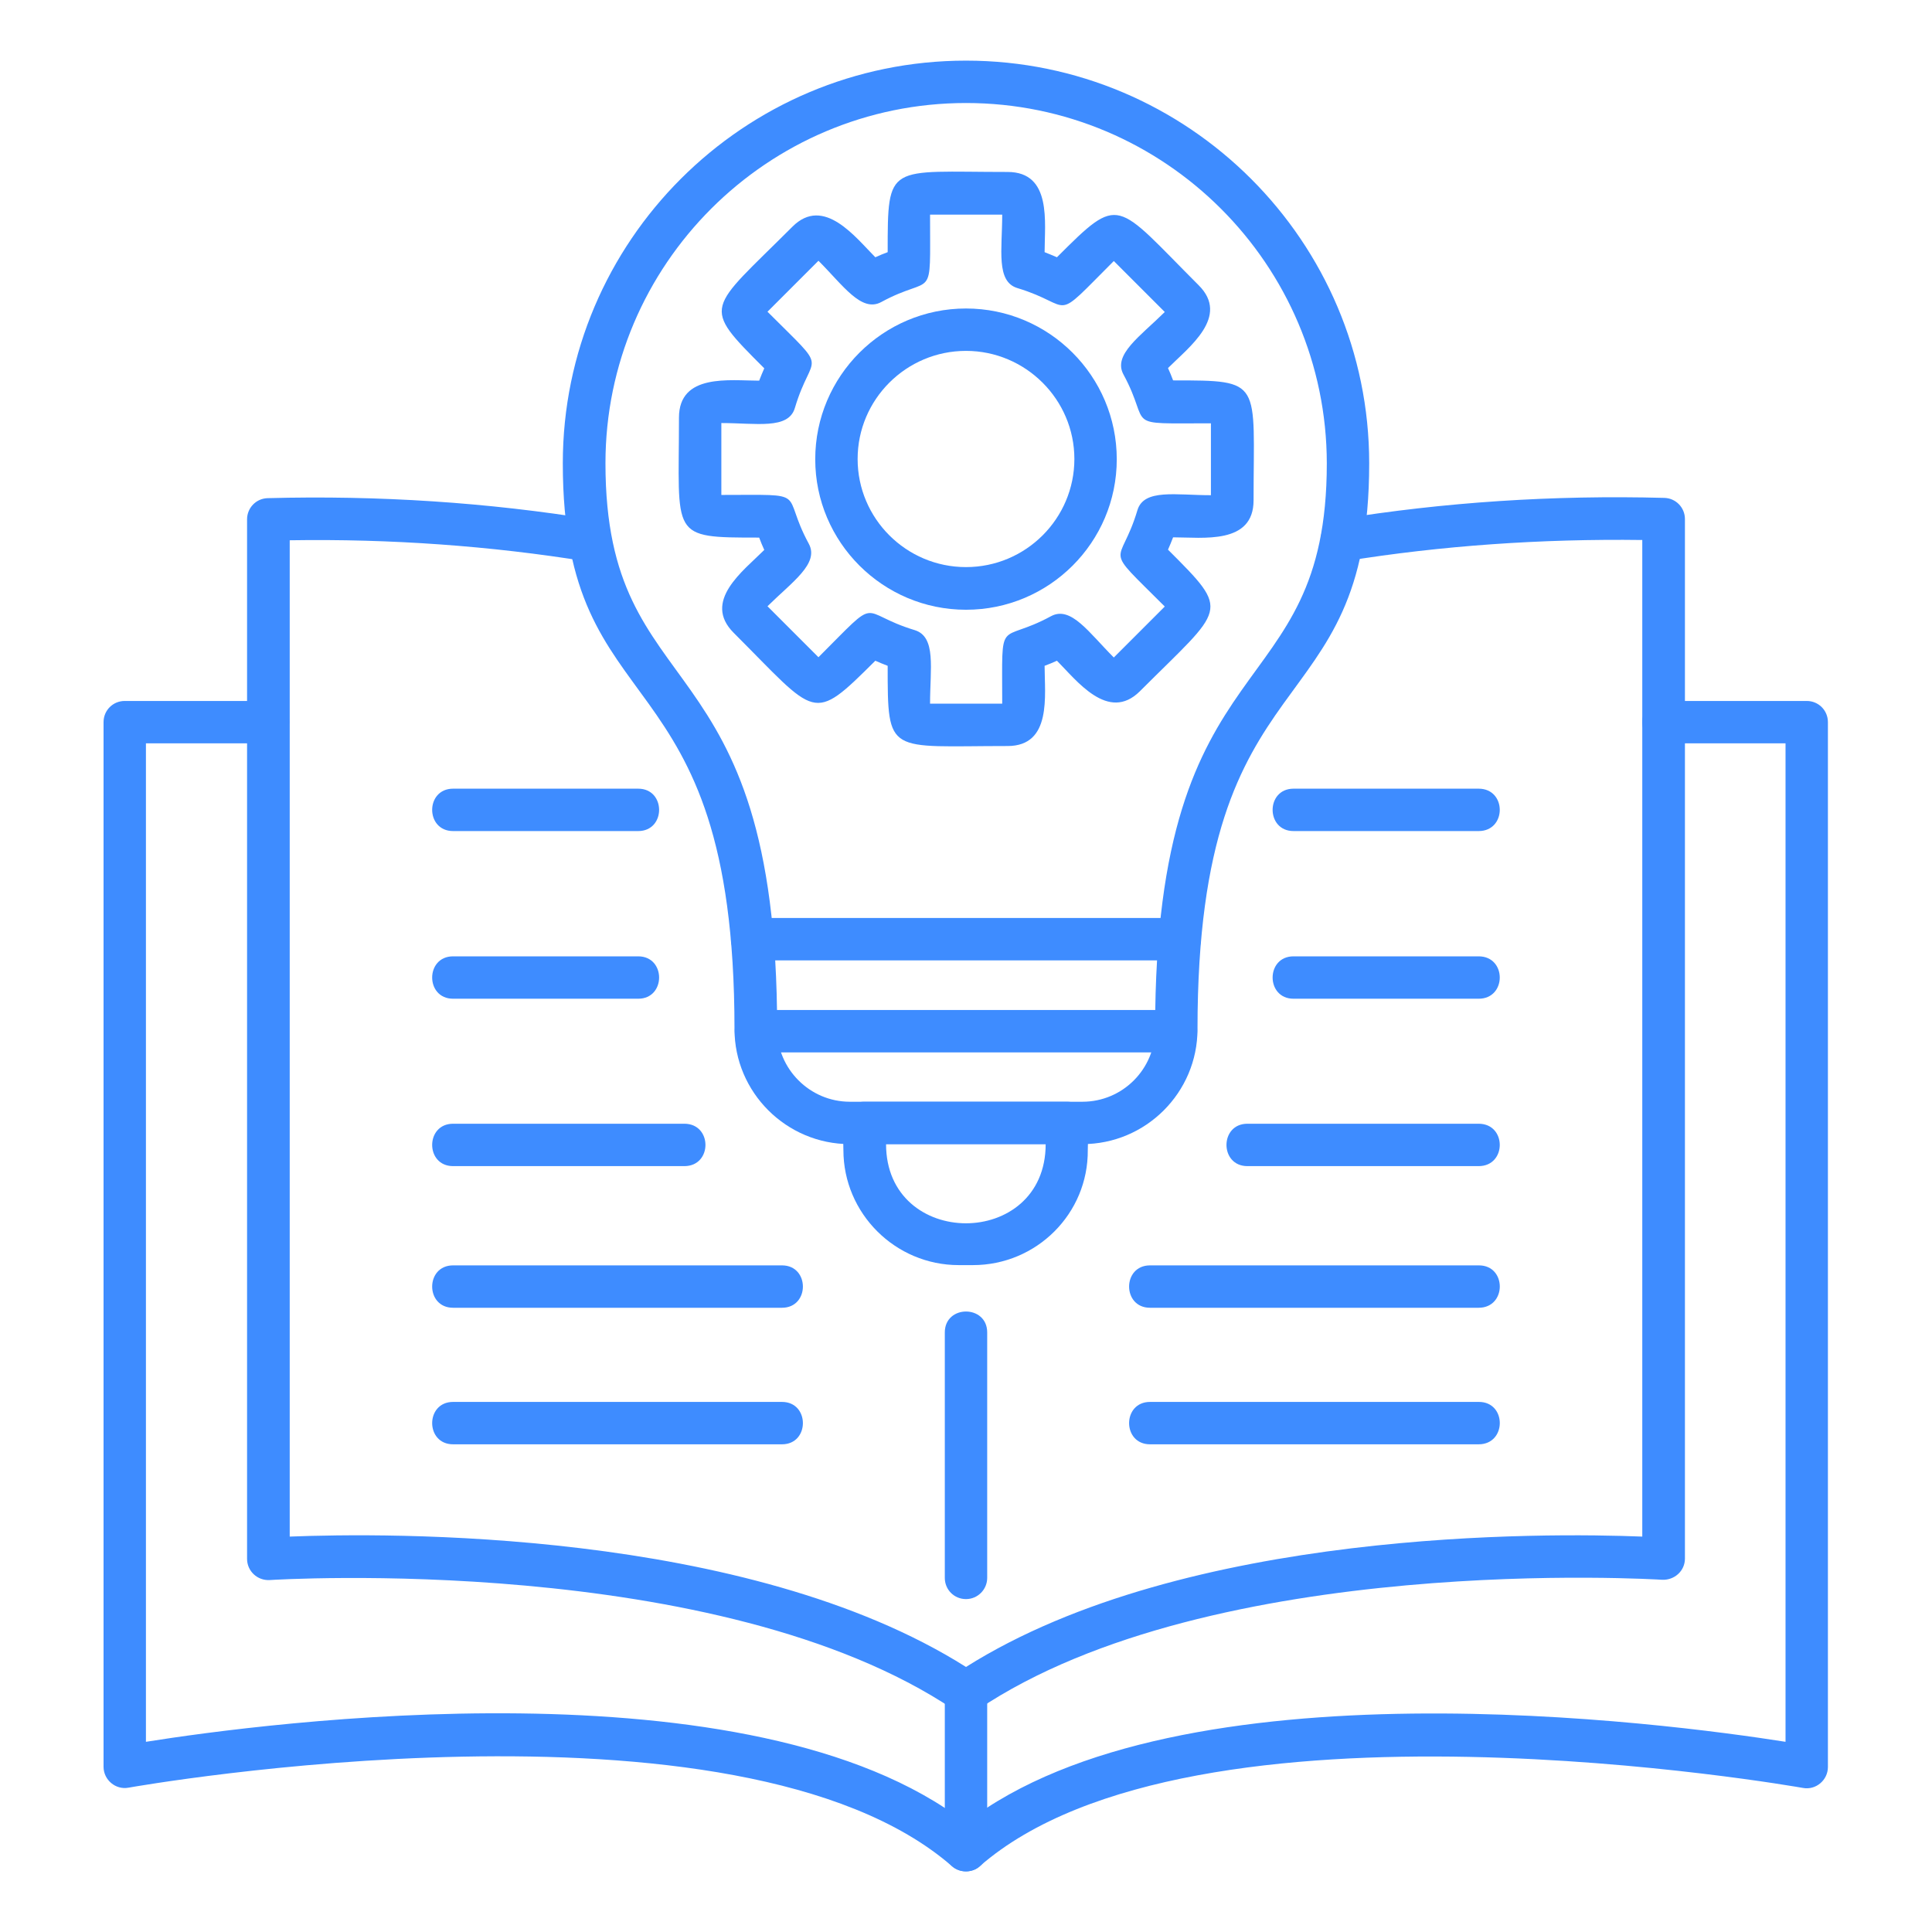
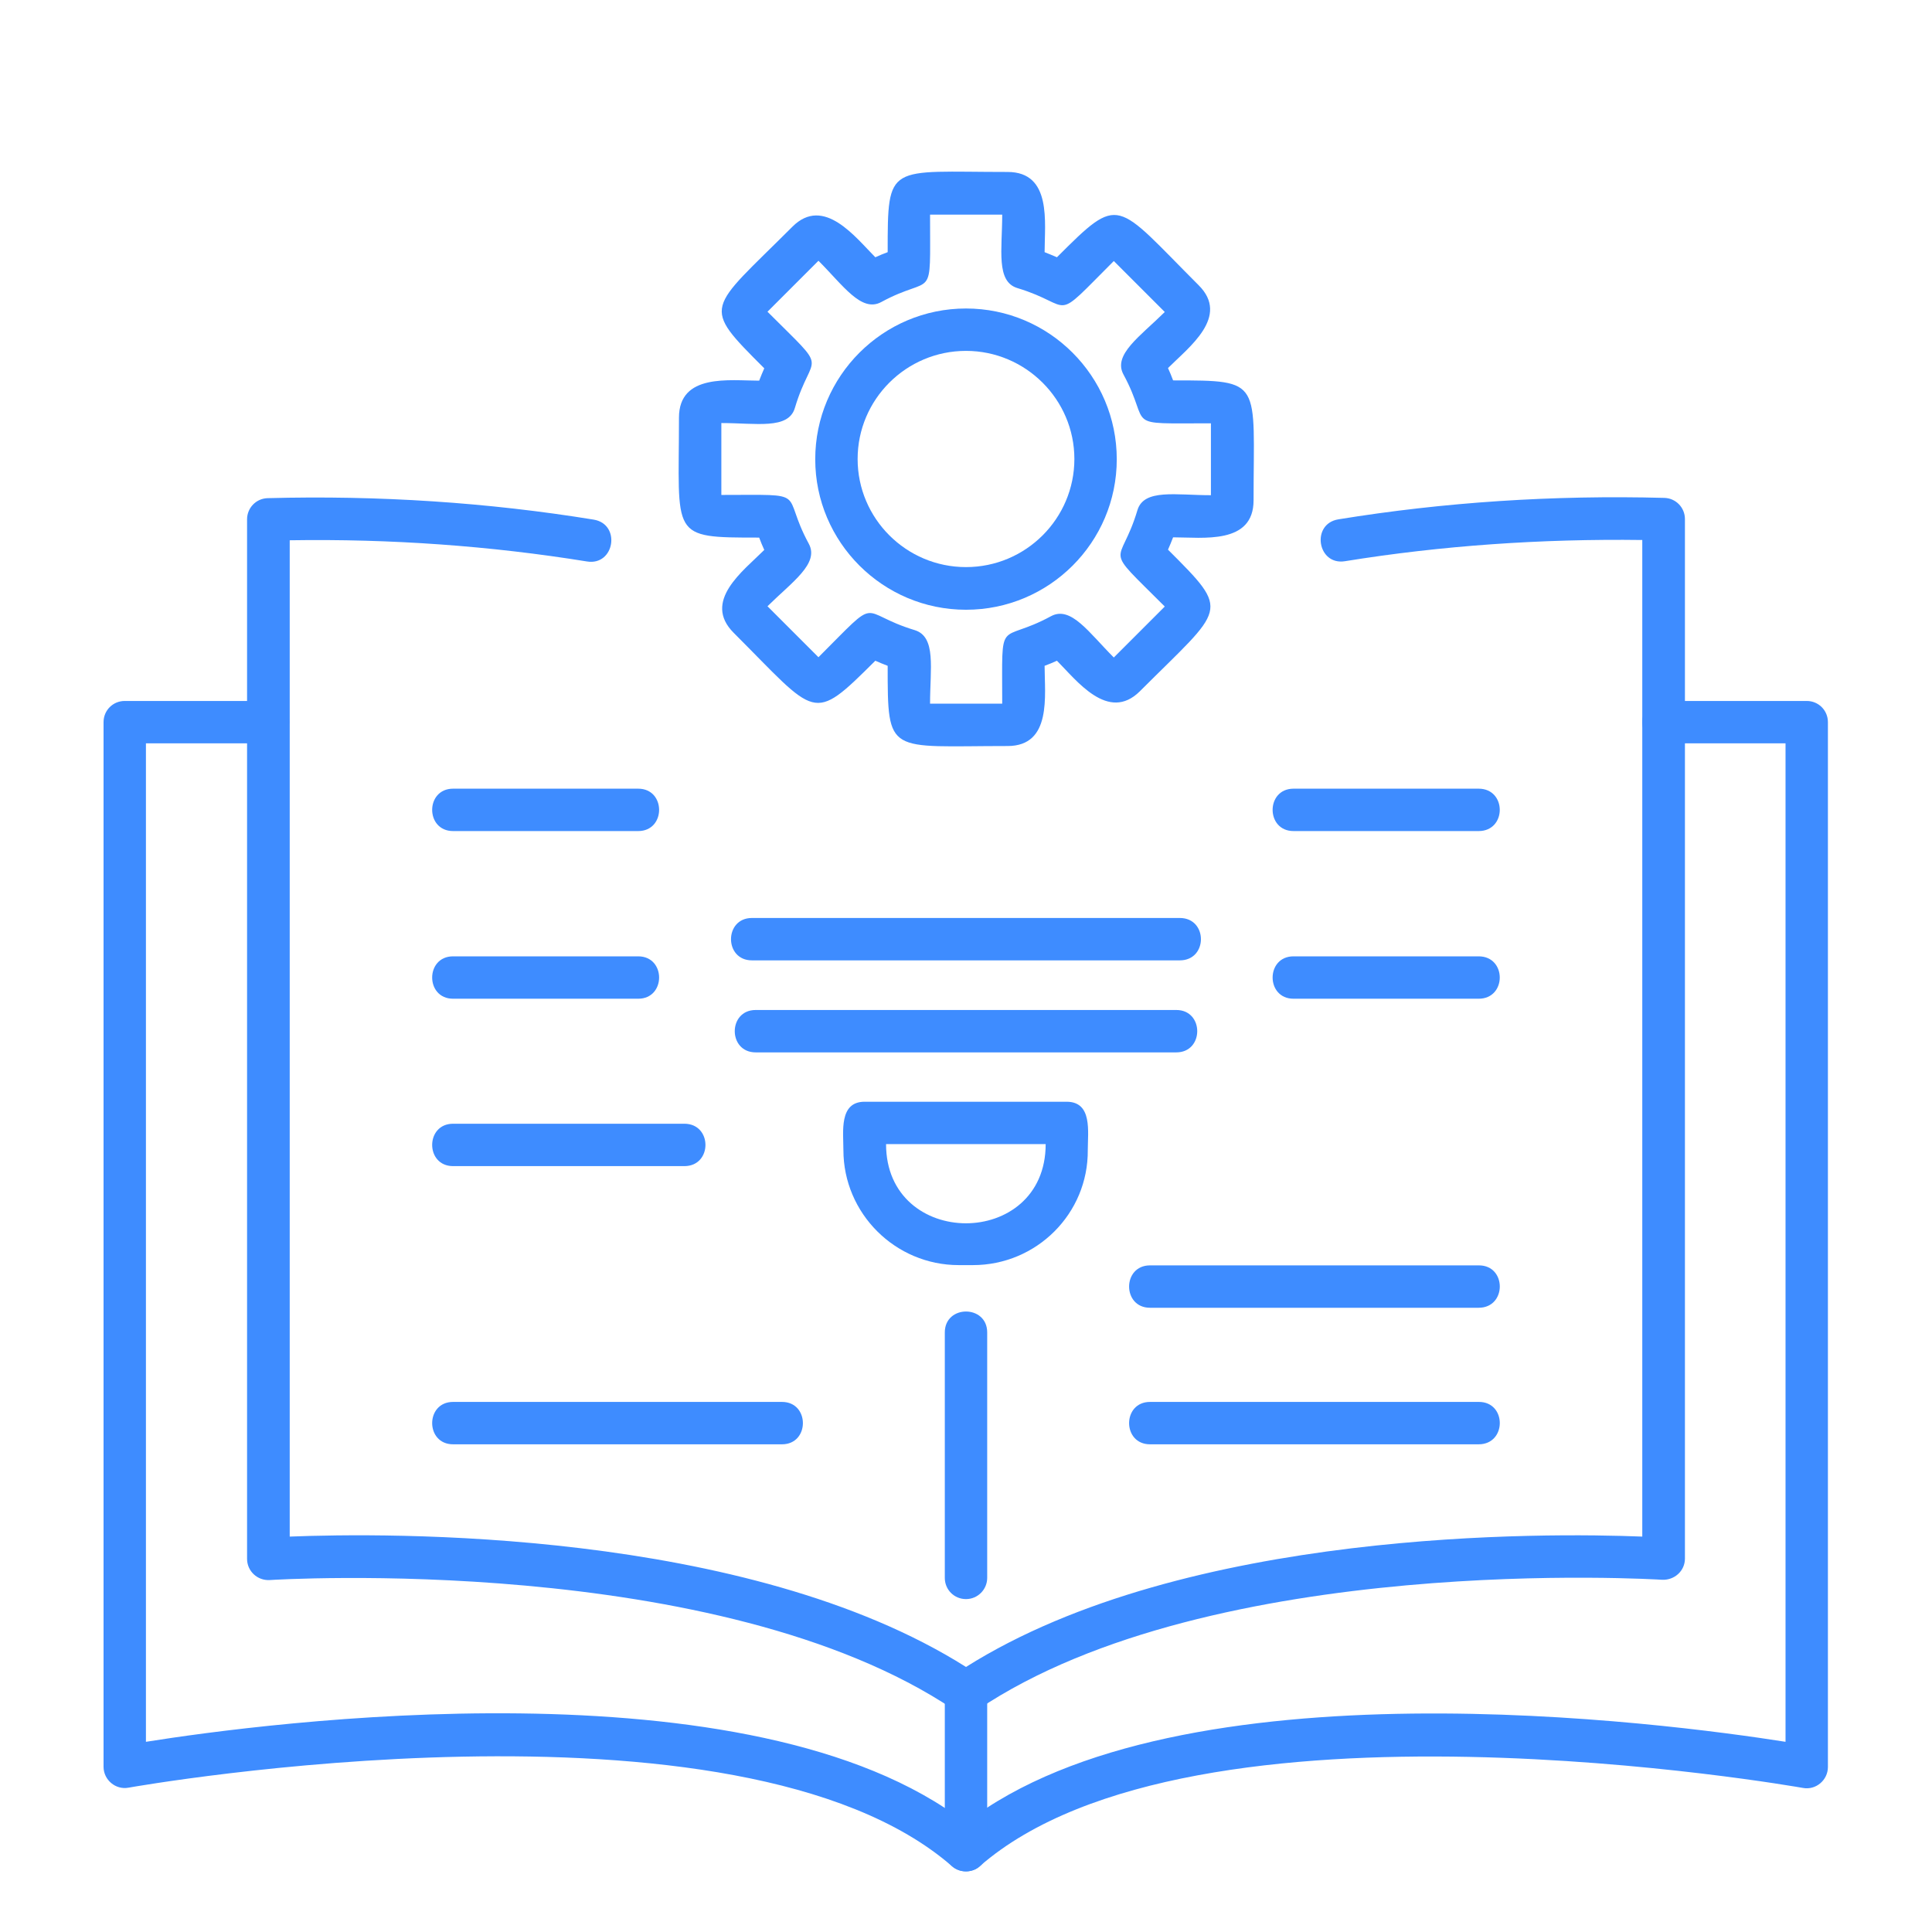
<svg xmlns="http://www.w3.org/2000/svg" version="1.1" id="Layer_1" x="0px" y="0px" width="720.2px" height="720.2px" viewBox="0 0 720.2 720.2" style="enable-background:new 0 0 720.2 720.2;" xml:space="preserve">
  <style type="text/css">
	.st0{fill-rule:evenodd;clip-rule:evenodd;fill:#3E8CFF;}
</style>
  <g>
-     <path class="st0" d="M551.2,434.7H465c-10.4,0-10.4-15.8,0-15.8h86.2C561.7,418.9,561.7,434.7,551.2,434.7z" />
    <path class="st0" d="M551.2,372.3h-69c-10.4,0-10.4-15.8,0-15.8h69C561.7,356.5,561.7,372.3,551.2,372.3z" />
    <path class="st0" d="M551.2,309.8h-69c-10.4,0-10.4-15.8,0-15.8h69C561.7,294,561.7,309.8,551.2,309.8z" />
    <g>
-       <path class="st0" d="M403.5,426.5h-86.7c-23.7,0-43-19.3-43-42.9c0-142.6-64-110.5-64-210.9c0-82.8,67.4-150.1,150.3-150.1    c82.9,0,150.3,67.4,150.3,150.1c0,100.5-64,68.3-64,210.9C446.4,407.3,427.1,426.5,403.5,426.5z M360.1,38.4    c-74.1,0-134.4,60.3-134.4,134.3c0,92.3,64,63.9,64,210.9c0,14.9,12.2,27.1,27.1,27.1h86.7c15,0,27.1-12.2,27.1-27.1    c0-147,64-118.6,64-210.9C494.5,98.6,434.2,38.4,360.1,38.4L360.1,38.4z" />
-     </g>
+       </g>
    <path class="st0" d="M439.8,358H280.3c-10.4,0-10.4-15.8,0-15.8h159.5C450.3,342.2,450.3,358,439.8,358z" />
    <path class="st0" d="M362.7,471.6h-5.3c-23.7,0-43-19.3-43-42.9c0-6.8-1.7-18,7.9-18h75.3c9.7,0,7.9,11.2,7.9,18   C405.7,452.4,386.4,471.6,362.7,471.6z M330.3,426.5c0,39.3,59.5,39.4,59.5,0H330.3z" />
    <path class="st0" d="M438.5,392.3H281.7c-10.4,0-10.4-15.8,0-15.8h156.8C448.9,376.5,448.9,392.3,438.5,392.3z" />
    <path class="st0" d="M375.6,278.1c-44.7,0-44.7,3.7-44.7-29.9c-1.5-0.6-3.1-1.2-4.6-1.9c-23.8,23.7-21.5,20.9-52.8-10.4   c-11.8-11.8,3.6-23.1,11.4-30.9c-0.7-1.5-1.3-3-1.9-4.6c-33.6,0-29.9,0-29.9-44.7c0-16.6,18.9-13.8,29.9-13.8   c0.6-1.5,1.2-3.1,1.9-4.6c-23.8-23.8-21.2-21.1,10.5-52.8c11.7-11.7,23.6,4.1,30.9,11.4c1.5-0.7,3-1.3,4.6-1.9   c0-33.6,0-29.9,44.7-29.9c16.6,0,13.8,18.9,13.8,29.9c1.5,0.6,3,1.2,4.6,1.9c23.8-23.8,21.5-20.9,52.8,10.4   c11.8,11.7-3.6,23.1-11.4,30.9c0.7,1.5,1.3,3,1.9,4.6c33.7,0,30,0,30,44.7c0,16.6-18.9,13.8-30,13.8c-0.6,1.5-1.2,3.1-1.9,4.6   c23.7,23.7,21.2,21.1-10.5,52.8c-11.8,11.7-23.6-4.1-30.9-11.4c-1.5,0.7-3,1.3-4.6,1.9C389.4,259.2,392.2,278.1,375.6,278.1   L375.6,278.1z M346.7,262.3h26.9c0-33.7-1.7-21.8,18.2-32.6c7.4-4,14.2,6.2,23.4,15.4l19-19c-23.8-23.8-16.7-14.1-10.2-35.9   c2.4-8.1,14.4-5.6,27.4-5.6v-26.8c-33.8,0-21.8,1.7-32.6-18.2c-4-7.4,6.2-14.2,15.4-23.3l-19-19c-23.8,23.8-14.1,16.7-35.9,10.1   c-8.1-2.4-5.7-14.4-5.7-27.4h-26.9c0,33.8,1.7,21.8-18.2,32.6c-7.4,4-14.2-6.2-23.4-15.4l-19,19c23.8,23.8,16.7,14,10.2,35.9   c-2.4,8.1-14.4,5.6-27.4,5.6v26.8c33.8,0,21.8-1.7,32.6,18.2c4,7.4-6.2,14.2-15.4,23.3l19,19c23.8-23.8,14.1-16.7,35.9-10.1   C349.1,237.4,346.7,249.3,346.7,262.3L346.7,262.3z" />
    <path class="st0" d="M360.1,227.3c-31,0-56.2-25.2-56.2-56.1c0-31,25.2-56.2,56.2-56.2s56.2,25.2,56.2,56.2   S391.1,227.3,360.1,227.3z M360.1,130.8c-22.3,0-40.4,18.1-40.4,40.3c0,22.2,18.1,40.3,40.4,40.3c22.3,0,40.4-18.1,40.4-40.3   C400.5,148.9,382.3,130.8,360.1,130.8z" />
    <path class="st0" d="M255.1,434.7h-86.2c-10.4,0-10.4-15.8,0-15.8h86.2C265.6,418.9,265.6,434.7,255.1,434.7z" />
    <path class="st0" d="M237.9,372.3h-69c-10.4,0-10.4-15.8,0-15.8h69C248.3,356.5,248.3,372.3,237.9,372.3z" />
    <path class="st0" d="M237.9,309.8h-69c-10.4,0-10.4-15.8,0-15.8h69C248.3,294,248.3,309.8,237.9,309.8z" />
    <g>
      <path class="st0" d="M360.1,697.6c-1.9,0-3.7-0.6-5.2-1.9C275.2,626.2,50.2,666,47.9,666.4c-4.8,0.9-9.3-2.9-9.3-7.8V269.2    c0-4.4,3.5-7.9,7.9-7.9h53.5c10.4,0,10.4,15.8,0,15.8H54.4v372.2c43.9-7,226-31.3,305.6,30.2c79.7-61.4,261.8-37.1,305.6-30.2    V277.1h-45.6c-10.4,0-10.4-15.8,0-15.8h53.5c4.4,0,7.9,3.5,7.9,7.9v389.5c0,4.9-4.5,8.7-9.3,7.8c-2.3-0.4-227.3-40.2-306.9,29.2    C363.8,697,361.9,697.6,360.1,697.6L360.1,697.6z" />
    </g>
    <path class="st0" d="M360.1,638.7c-1.5,0-3.1-0.5-4.4-1.3C268,578.5,102.2,588.9,100.6,589c-4.6,0.3-8.5-3.3-8.5-7.9V193.6   c0-4.3,3.4-7.8,7.7-7.9c41.3-1.1,82.2,1.6,121.5,8c10.3,1.7,7.8,17.3-2.5,15.6c-35.9-5.8-73.1-8.5-110.8-7.9v371.4   c35.3-1.4,170.1-3.2,252.1,48.6c82-51.7,216.8-50,252.1-48.6V201.3c-37.7-0.5-75,2.1-110.8,7.9c-10.3,1.7-12.8-13.9-2.5-15.6   c39.3-6.4,80.1-9.1,121.5-8c4.3,0.1,7.7,3.6,7.7,7.9v387.5c0,4.6-3.9,8.1-8.5,7.9c-1.7-0.1-167.5-10.5-255.1,48.4   C363.2,638.2,361.6,638.7,360.1,638.7L360.1,638.7z" />
    <path class="st0" d="M360.1,596.1c-4.4,0-7.9-3.5-7.9-7.9v-91.5c0-10.4,15.8-10.4,15.8,0v91.5C368,592.5,364.5,596.1,360.1,596.1z" />
    <g>
      <path class="st0" d="M360.1,697.6c-4.4,0-7.9-3.5-7.9-7.9v-58.9c0-10.4,15.8-10.4,15.8,0v58.9C368,694.1,364.5,697.6,360.1,697.6z    " />
    </g>
    <path class="st0" d="M551.2,487.5H428.7c-10.4,0-10.4-15.8,0-15.8h122.6C561.7,471.7,561.7,487.5,551.2,487.5z" />
    <path class="st0" d="M551.2,538.4H428.7c-10.4,0-10.4-15.8,0-15.8h122.6C561.7,522.6,561.7,538.4,551.2,538.4z" />
-     <path class="st0" d="M291.5,487.5H168.9c-10.4,0-10.4-15.8,0-15.8h122.6C301.9,471.7,301.9,487.5,291.5,487.5z" />
    <path class="st0" d="M291.5,538.4H168.9c-10.4,0-10.4-15.8,0-15.8h122.6C301.9,522.6,301.9,538.4,291.5,538.4z" />
  </g>
</svg>